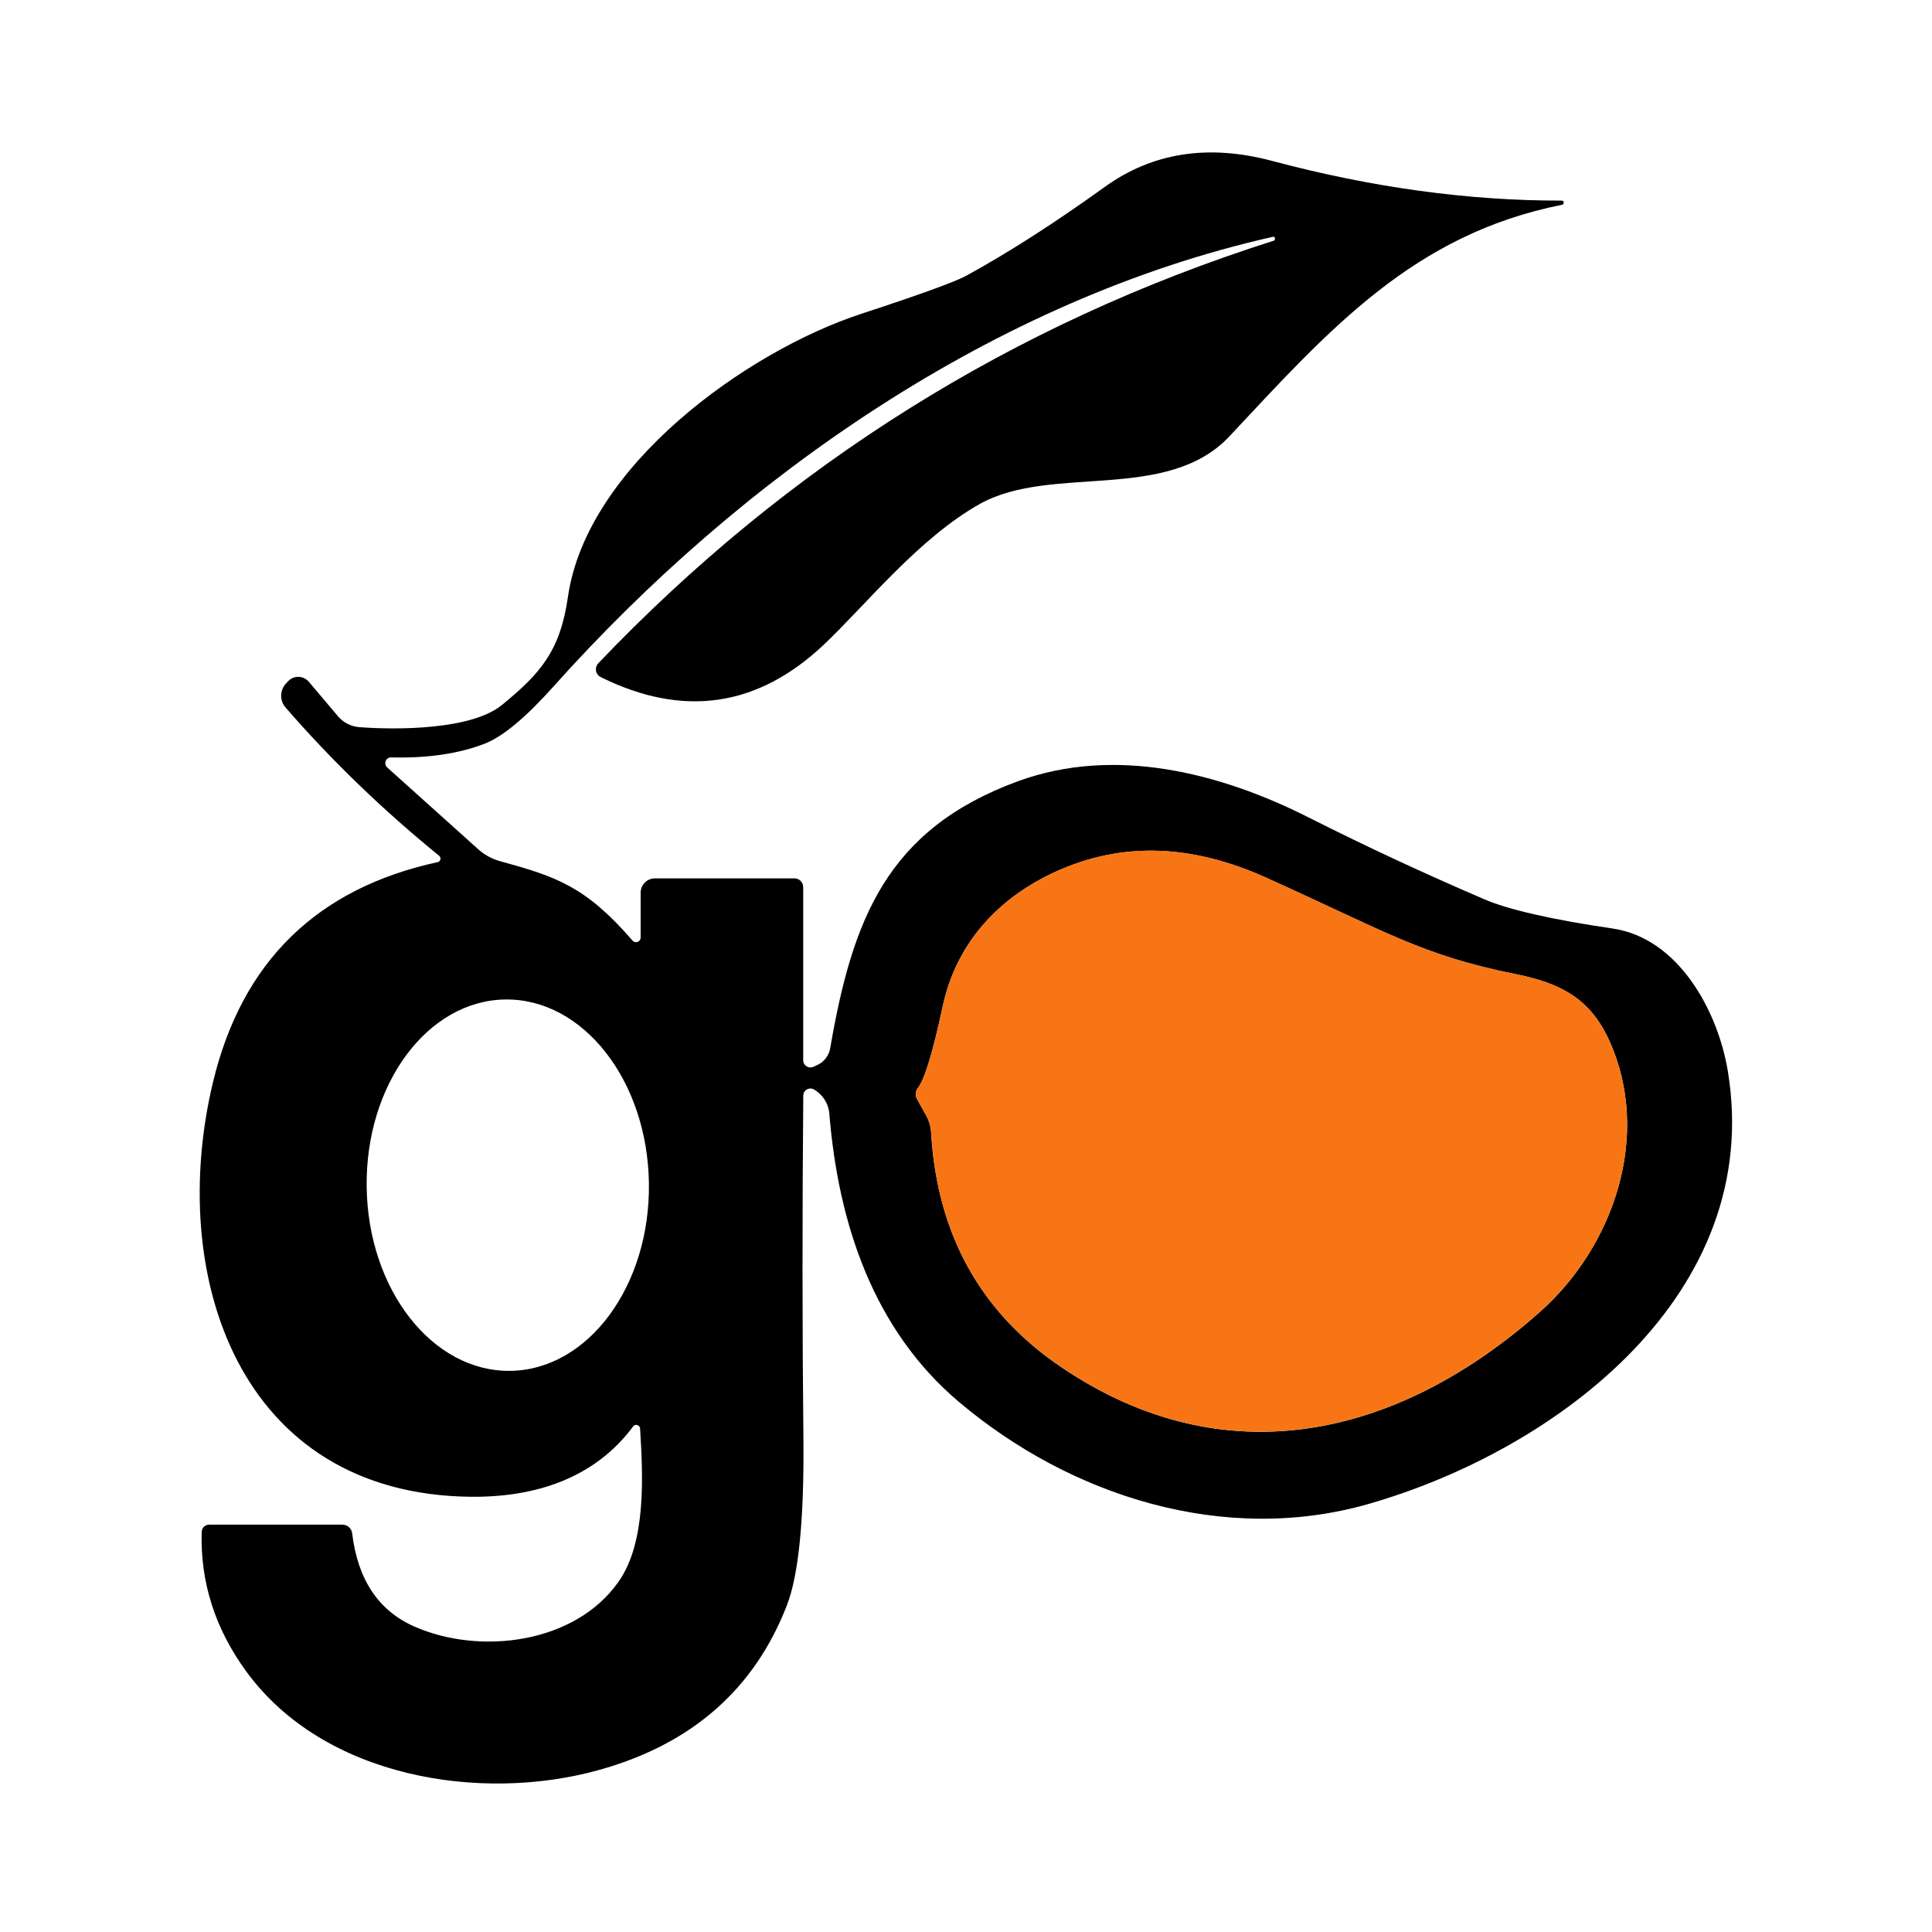
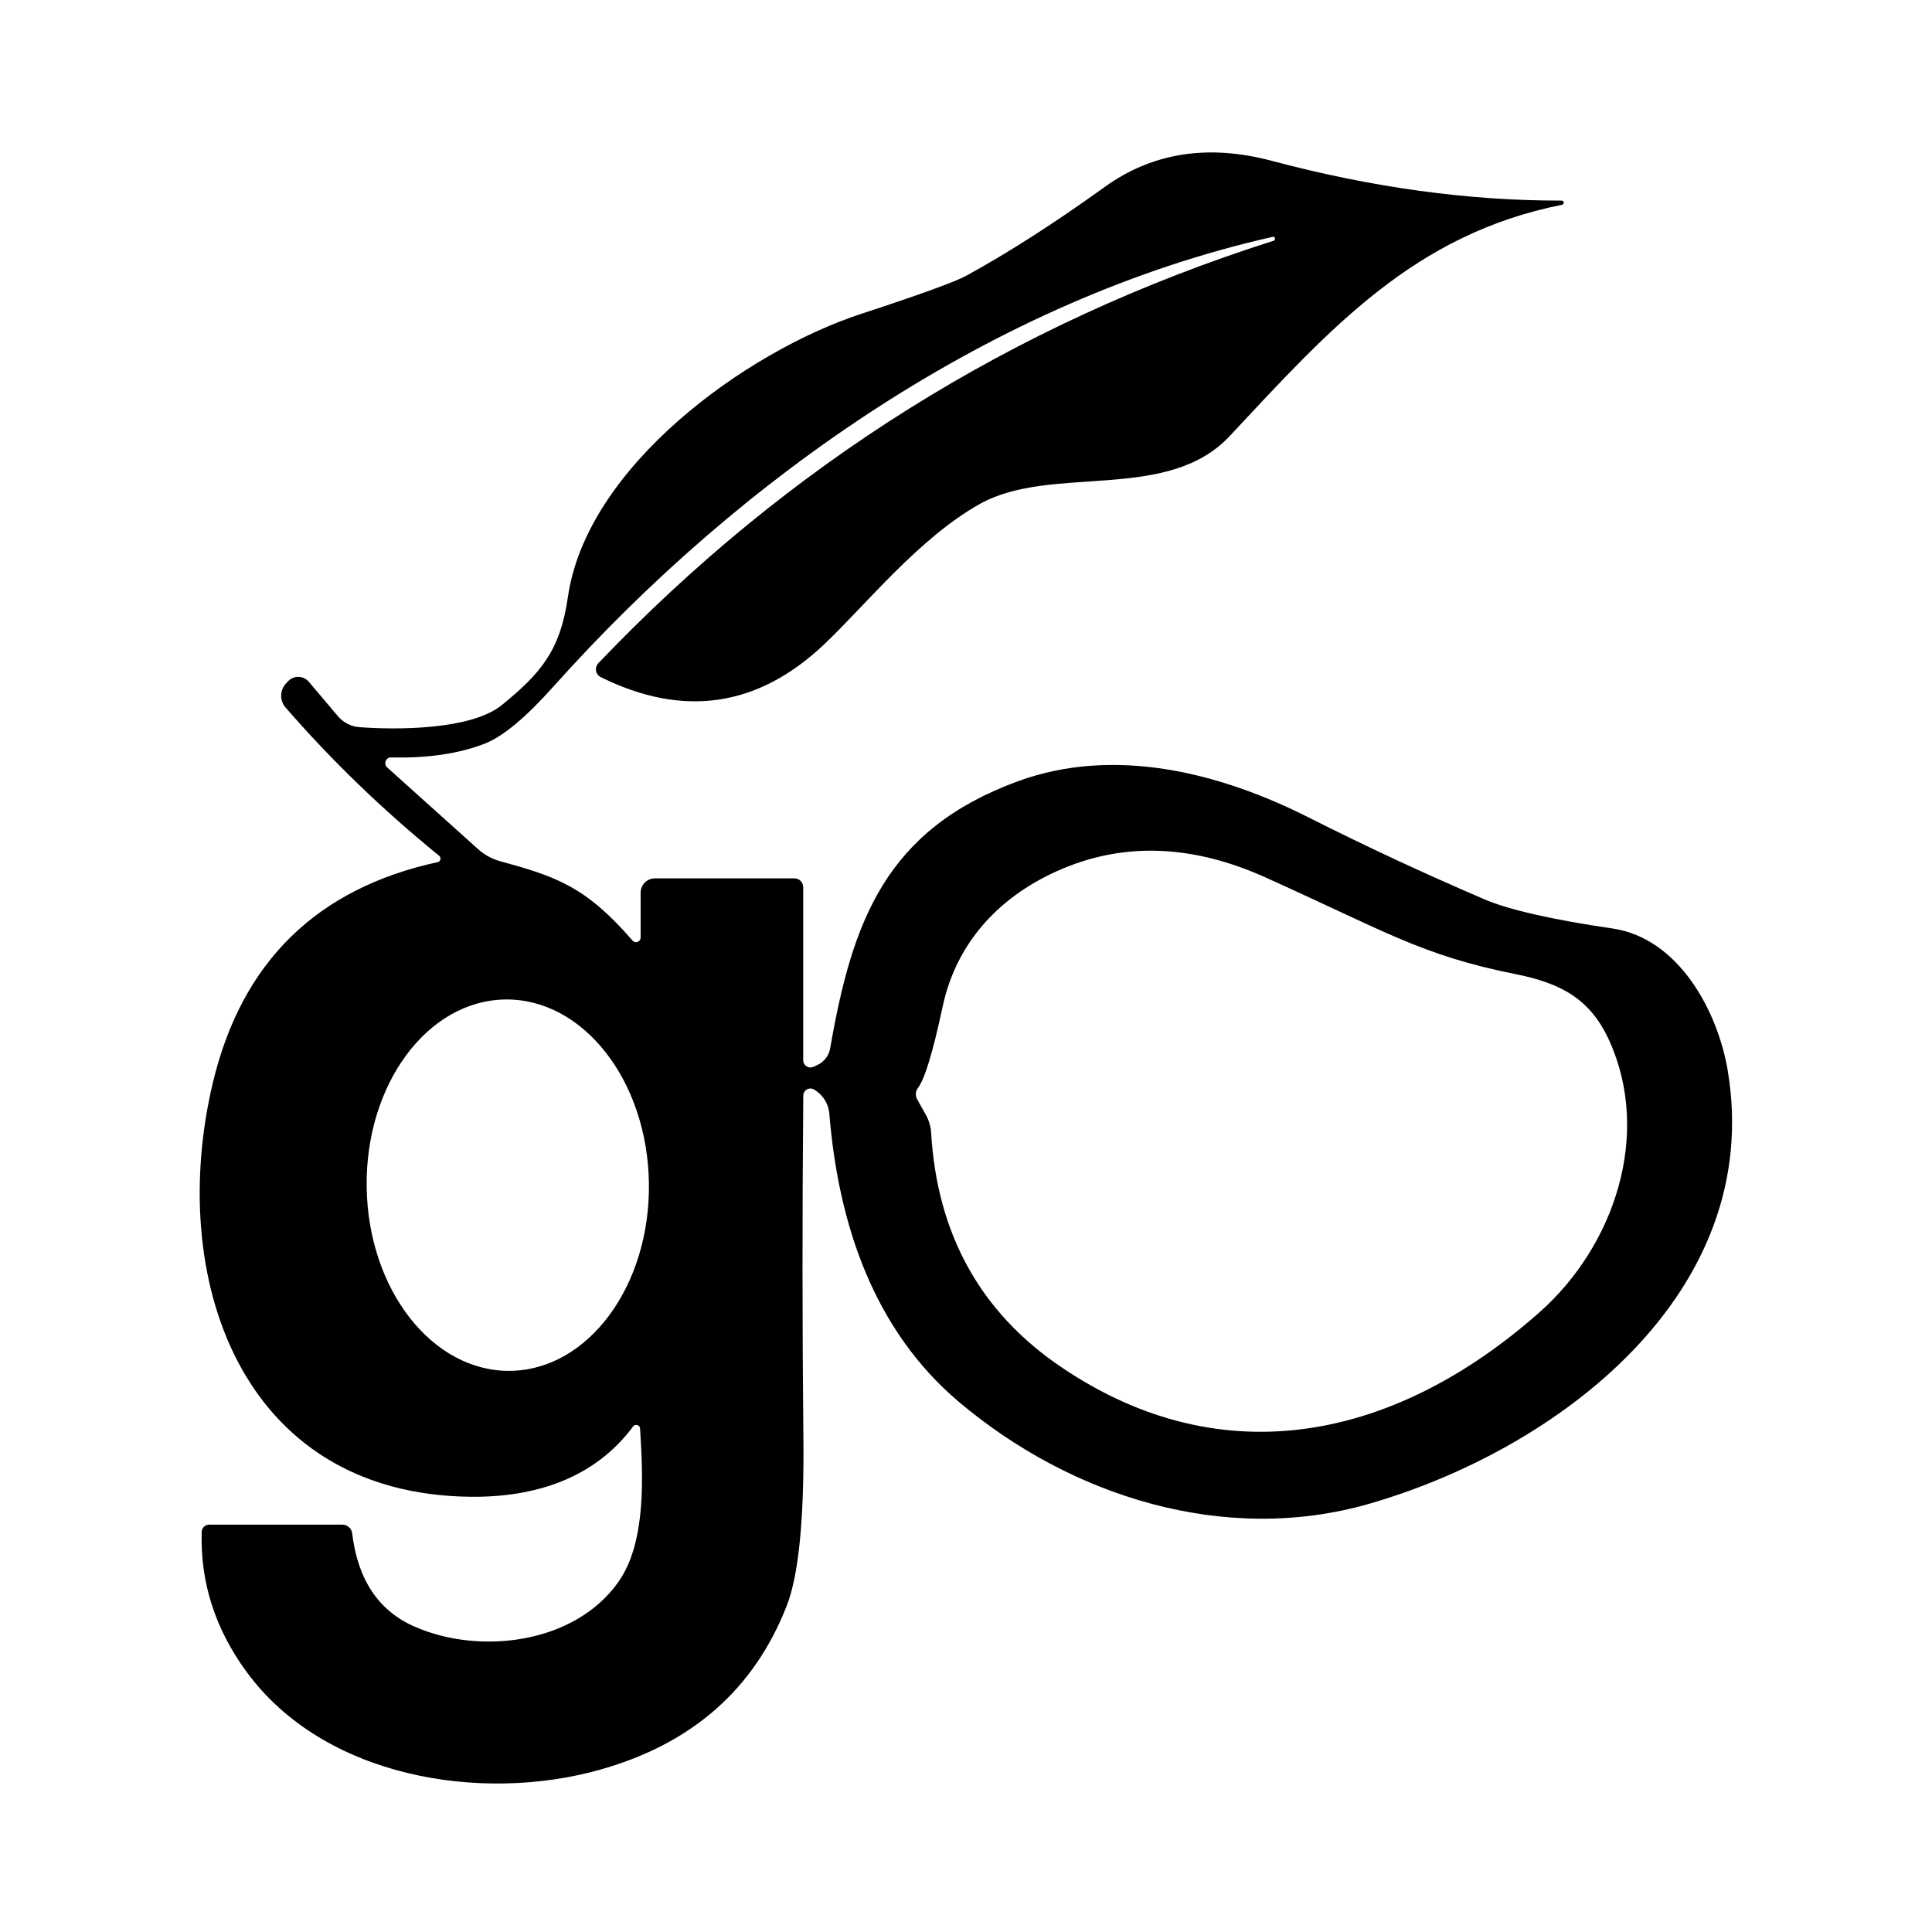
<svg xmlns="http://www.w3.org/2000/svg" width="338" height="338" viewBox="0 0 338 338" fill="none">
  <path d="M222.749 42.164C222.973 42.092 223.104 41.861 223.045 41.637V41.618C222.992 41.473 222.848 41.387 222.703 41.427C173.917 52.406 129.56 83.512 96.861 120.069C91.984 125.525 87.975 128.862 84.822 130.093C80.287 131.857 74.818 132.667 68.42 132.509C67.867 132.496 67.413 132.937 67.406 133.496C67.406 133.786 67.525 134.069 67.742 134.266L83.657 148.569C84.757 149.556 86.08 150.28 87.514 150.669C97.308 153.361 102.436 155.052 110.677 164.57C110.979 164.899 111.486 164.919 111.815 164.616C111.98 164.465 112.072 164.261 112.079 164.037V156.171C112.079 154.789 113.198 153.67 114.58 153.67H138.993C139.835 153.67 140.52 154.355 140.52 155.197V185.481C140.52 186.185 141.092 186.751 141.79 186.751C141.981 186.751 142.165 186.705 142.336 186.626L142.823 186.396C144.087 185.883 145.002 184.757 145.239 183.408C149.096 161.068 155.007 145.133 178.09 136.675C195.085 130.468 213.547 135.234 228.949 143.014C238.822 148.003 249.064 152.768 259.654 157.317C263.919 159.153 271.416 160.864 282.139 162.444C293.67 164.142 300.535 176.878 302.273 187.344C308.737 226.336 272.391 253.678 239.375 263.129C214.219 270.31 187.351 261.813 167.743 245.246C152.802 232.615 146.654 214.073 145.087 194.808C144.956 193.274 144.166 191.866 142.929 190.951L142.527 190.674C141.974 190.266 141.191 190.385 140.776 190.938C140.618 191.148 140.533 191.405 140.533 191.668C140.348 212.507 140.355 232.378 140.552 251.282C140.71 265.65 139.743 275.517 137.65 280.888C131.943 295.566 120.977 305.162 104.759 309.664C84.204 315.384 56.697 311.106 43.066 292.393C37.609 284.903 35.023 276.774 35.286 268C35.306 267.289 35.898 266.73 36.622 266.73H59.87C60.758 266.73 61.502 267.375 61.608 268.237C62.582 276.346 66.208 281.783 72.481 284.554C83.901 289.596 100.54 287.608 108.189 276.754C113.145 269.738 112.467 258.002 111.98 249.906C111.947 249.531 111.618 249.254 111.243 249.287C111.058 249.3 110.887 249.399 110.769 249.544C104.009 258.654 93.623 261.964 82.394 261.859C41.664 261.438 29.198 222.992 37.254 189.358C42.309 168.276 55.414 155.434 76.569 150.827C76.911 150.748 77.128 150.412 77.049 150.07C77.016 149.938 76.95 149.82 76.845 149.728C66.985 141.717 58.02 133.062 49.951 123.768C48.865 122.511 48.95 120.622 50.142 119.463L50.418 119.167C51.333 118.2 52.867 118.16 53.847 119.088C53.913 119.154 53.979 119.22 54.045 119.292L59.113 125.288C60.061 126.414 61.423 127.112 62.885 127.217C69.308 127.704 82.446 127.724 87.804 123.34C94.439 117.917 98 113.974 99.356 104.437C102.64 81.571 130.574 61.502 150.662 54.907C160.963 51.53 167.091 49.306 169.059 48.233C176.392 44.218 184.468 39.044 193.281 32.699C201.614 26.696 211.369 25.176 222.525 28.144C240 32.804 256.883 35.121 273.174 35.095C273.378 35.069 273.556 35.207 273.575 35.411C273.595 35.615 273.444 35.806 273.24 35.832C247.366 41.005 232.701 57.493 215.153 76.266C204.194 88.028 183.981 81.143 171.409 88.172C160.707 94.169 151.321 105.996 144.113 112.796C132.542 123.715 119.536 125.604 105.095 118.456C104.338 118.081 104.035 117.166 104.411 116.409C104.476 116.271 104.568 116.153 104.667 116.041C137.854 81.255 177.208 56.625 222.729 42.144L222.749 42.164ZM160.443 192.294L161.99 195.071C162.523 196.019 162.833 197.072 162.898 198.145C163.945 215.93 171.534 229.607 185.659 239.171C214.12 258.456 244.384 251.677 269.35 229.568C282.507 217.911 288.931 198.415 281.559 182.098C278.255 174.785 273.147 172.008 265.052 170.402C248.649 167.117 242.271 162.898 221.373 153.492C208.841 147.858 197.072 147.325 186.067 151.906C175.049 156.481 167.335 164.767 164.919 176.089C163.221 184.04 161.779 188.792 160.595 190.332C160.16 190.898 160.101 191.675 160.443 192.3V192.294ZM88.383 174.858C74.752 175.049 63.898 189.746 64.148 207.689C64.398 225.632 75.654 240.02 89.292 239.829C102.923 239.638 113.777 224.94 113.527 206.998C113.277 189.055 102.021 174.667 88.383 174.858Z" fill="black" />
-   <path d="M160.595 190.319C161.779 188.779 163.221 184.033 164.919 176.075C167.335 164.761 175.049 156.474 186.067 151.893C197.072 147.319 208.841 147.845 221.373 153.479C242.271 162.892 248.649 167.104 265.052 170.389C273.147 172.001 278.255 174.772 281.559 182.085C288.931 198.402 282.514 217.898 269.35 229.554C244.384 251.657 214.12 258.443 185.659 239.158C171.534 229.594 163.945 215.916 162.898 198.132C162.826 197.059 162.517 196.006 161.99 195.058L160.443 192.28C160.094 191.655 160.154 190.878 160.595 190.312V190.319Z" fill="#F77514" />
</svg>